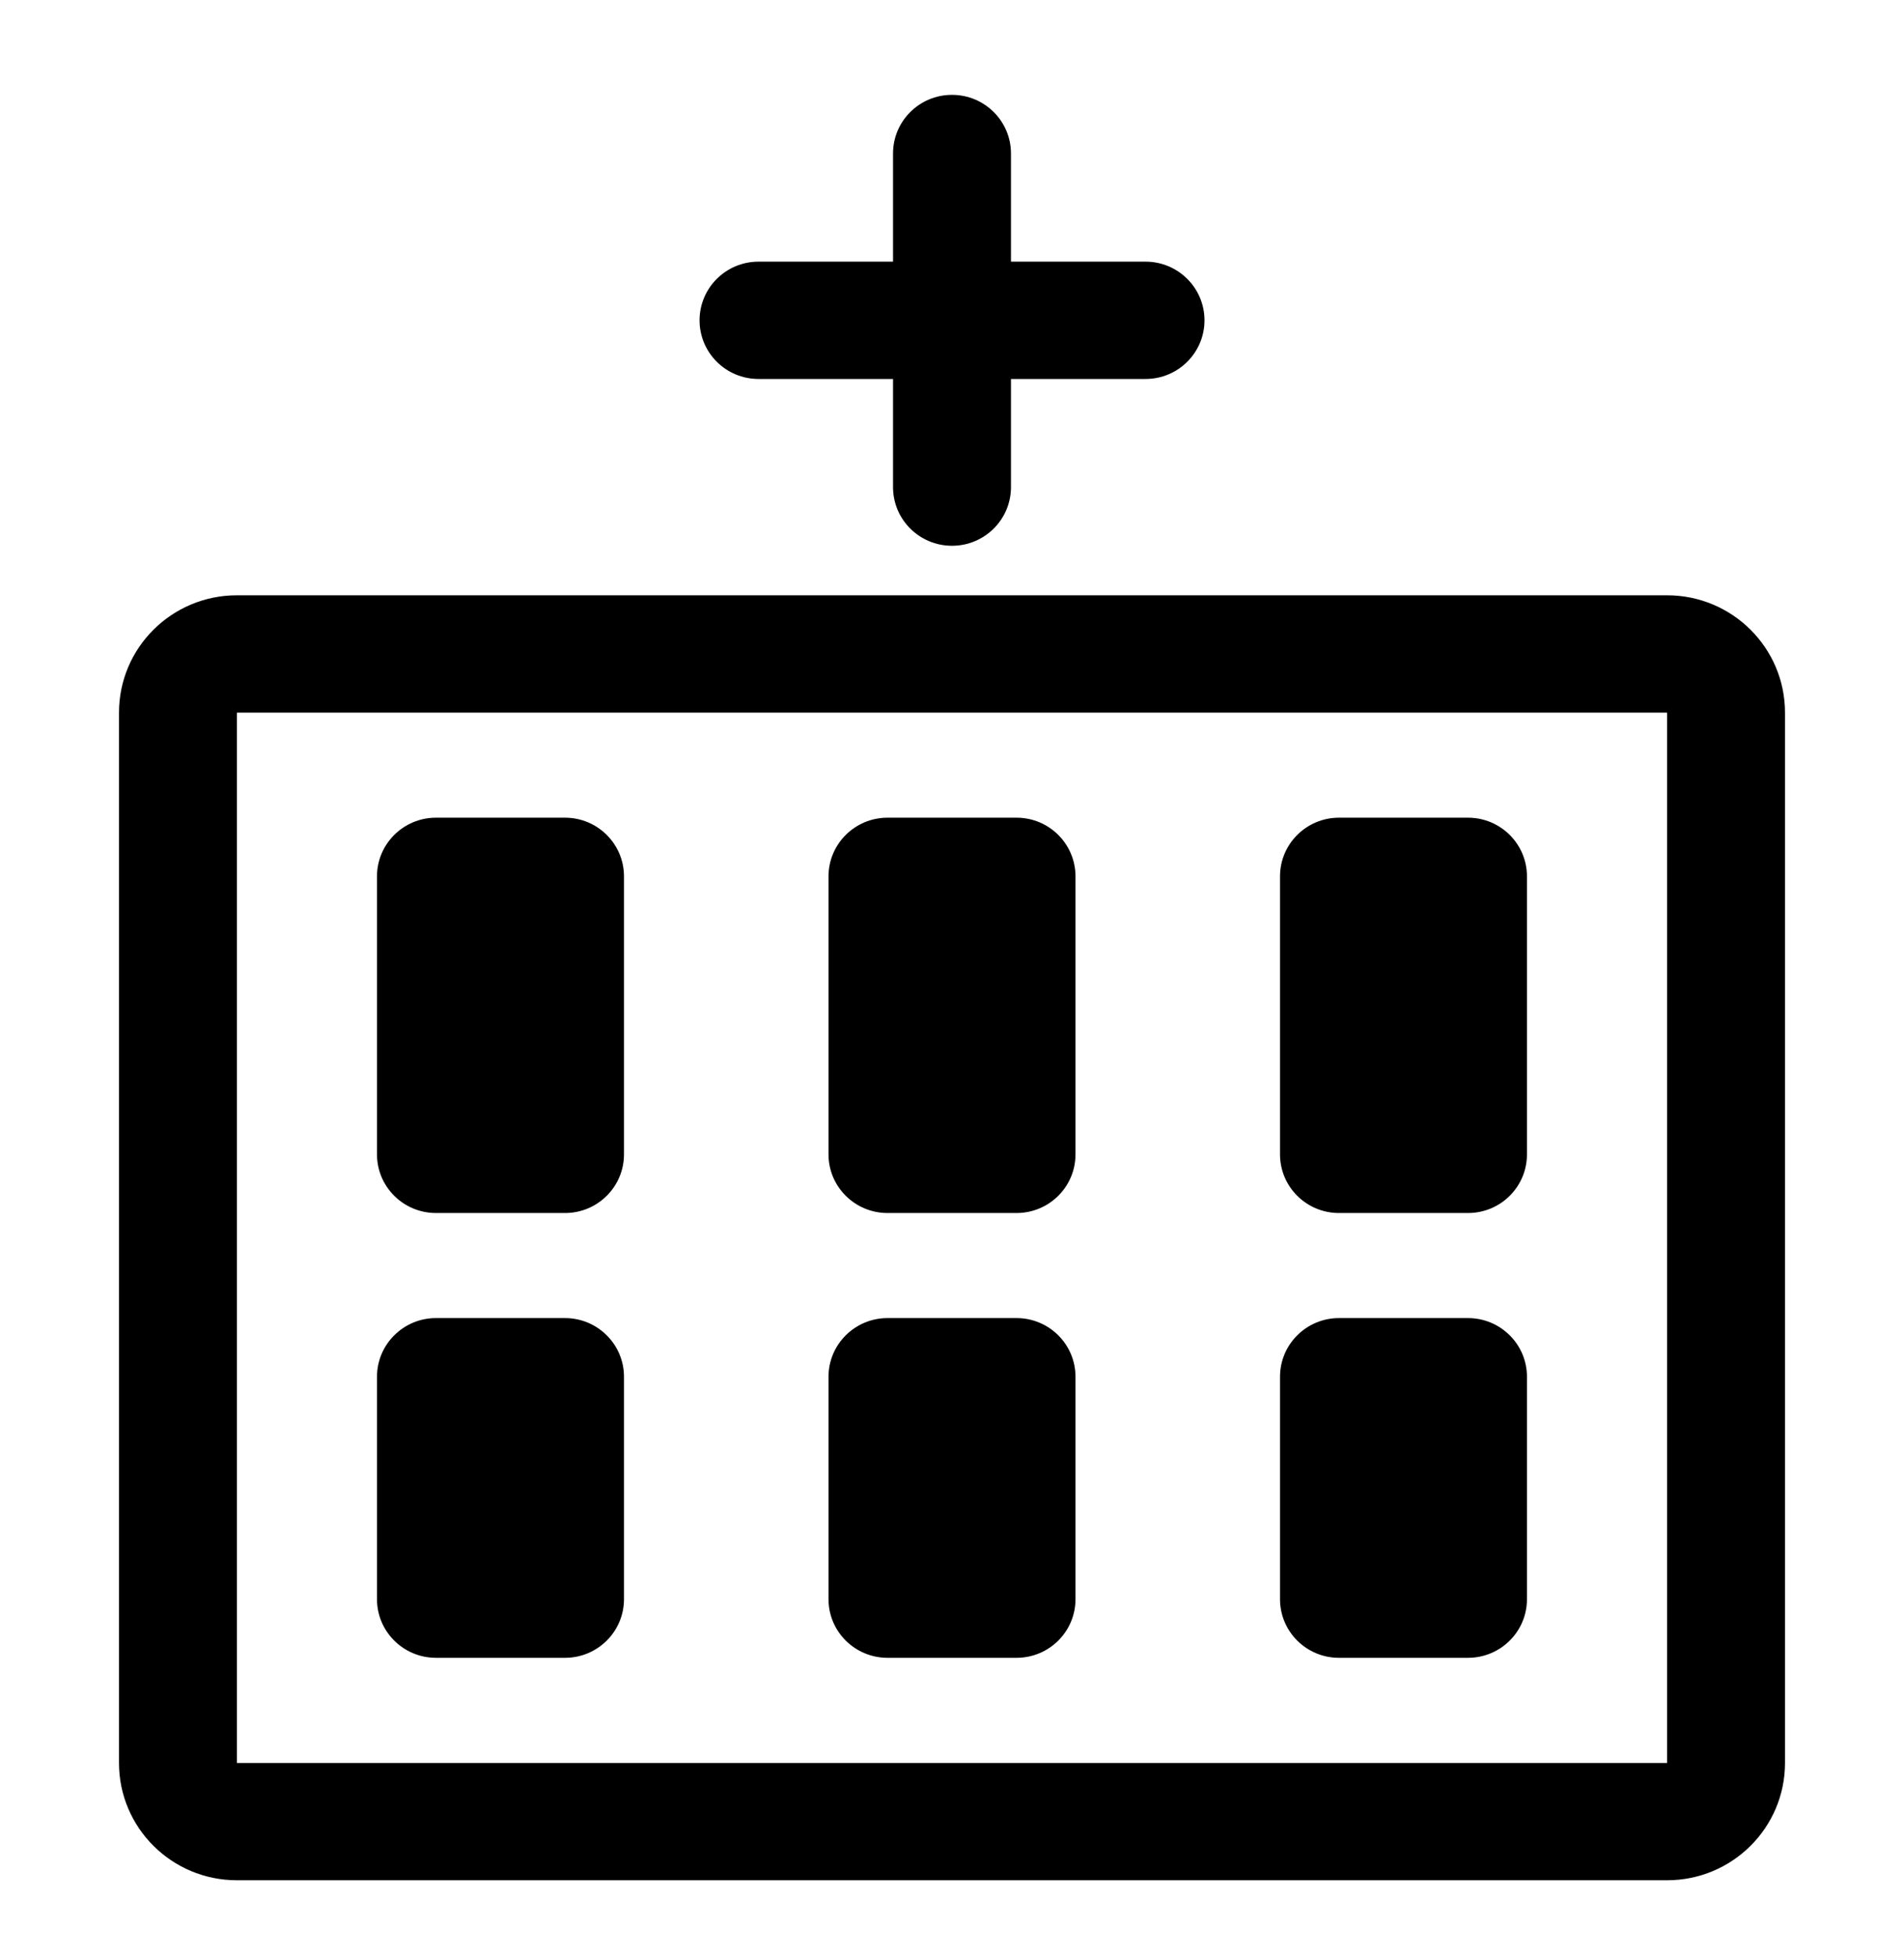
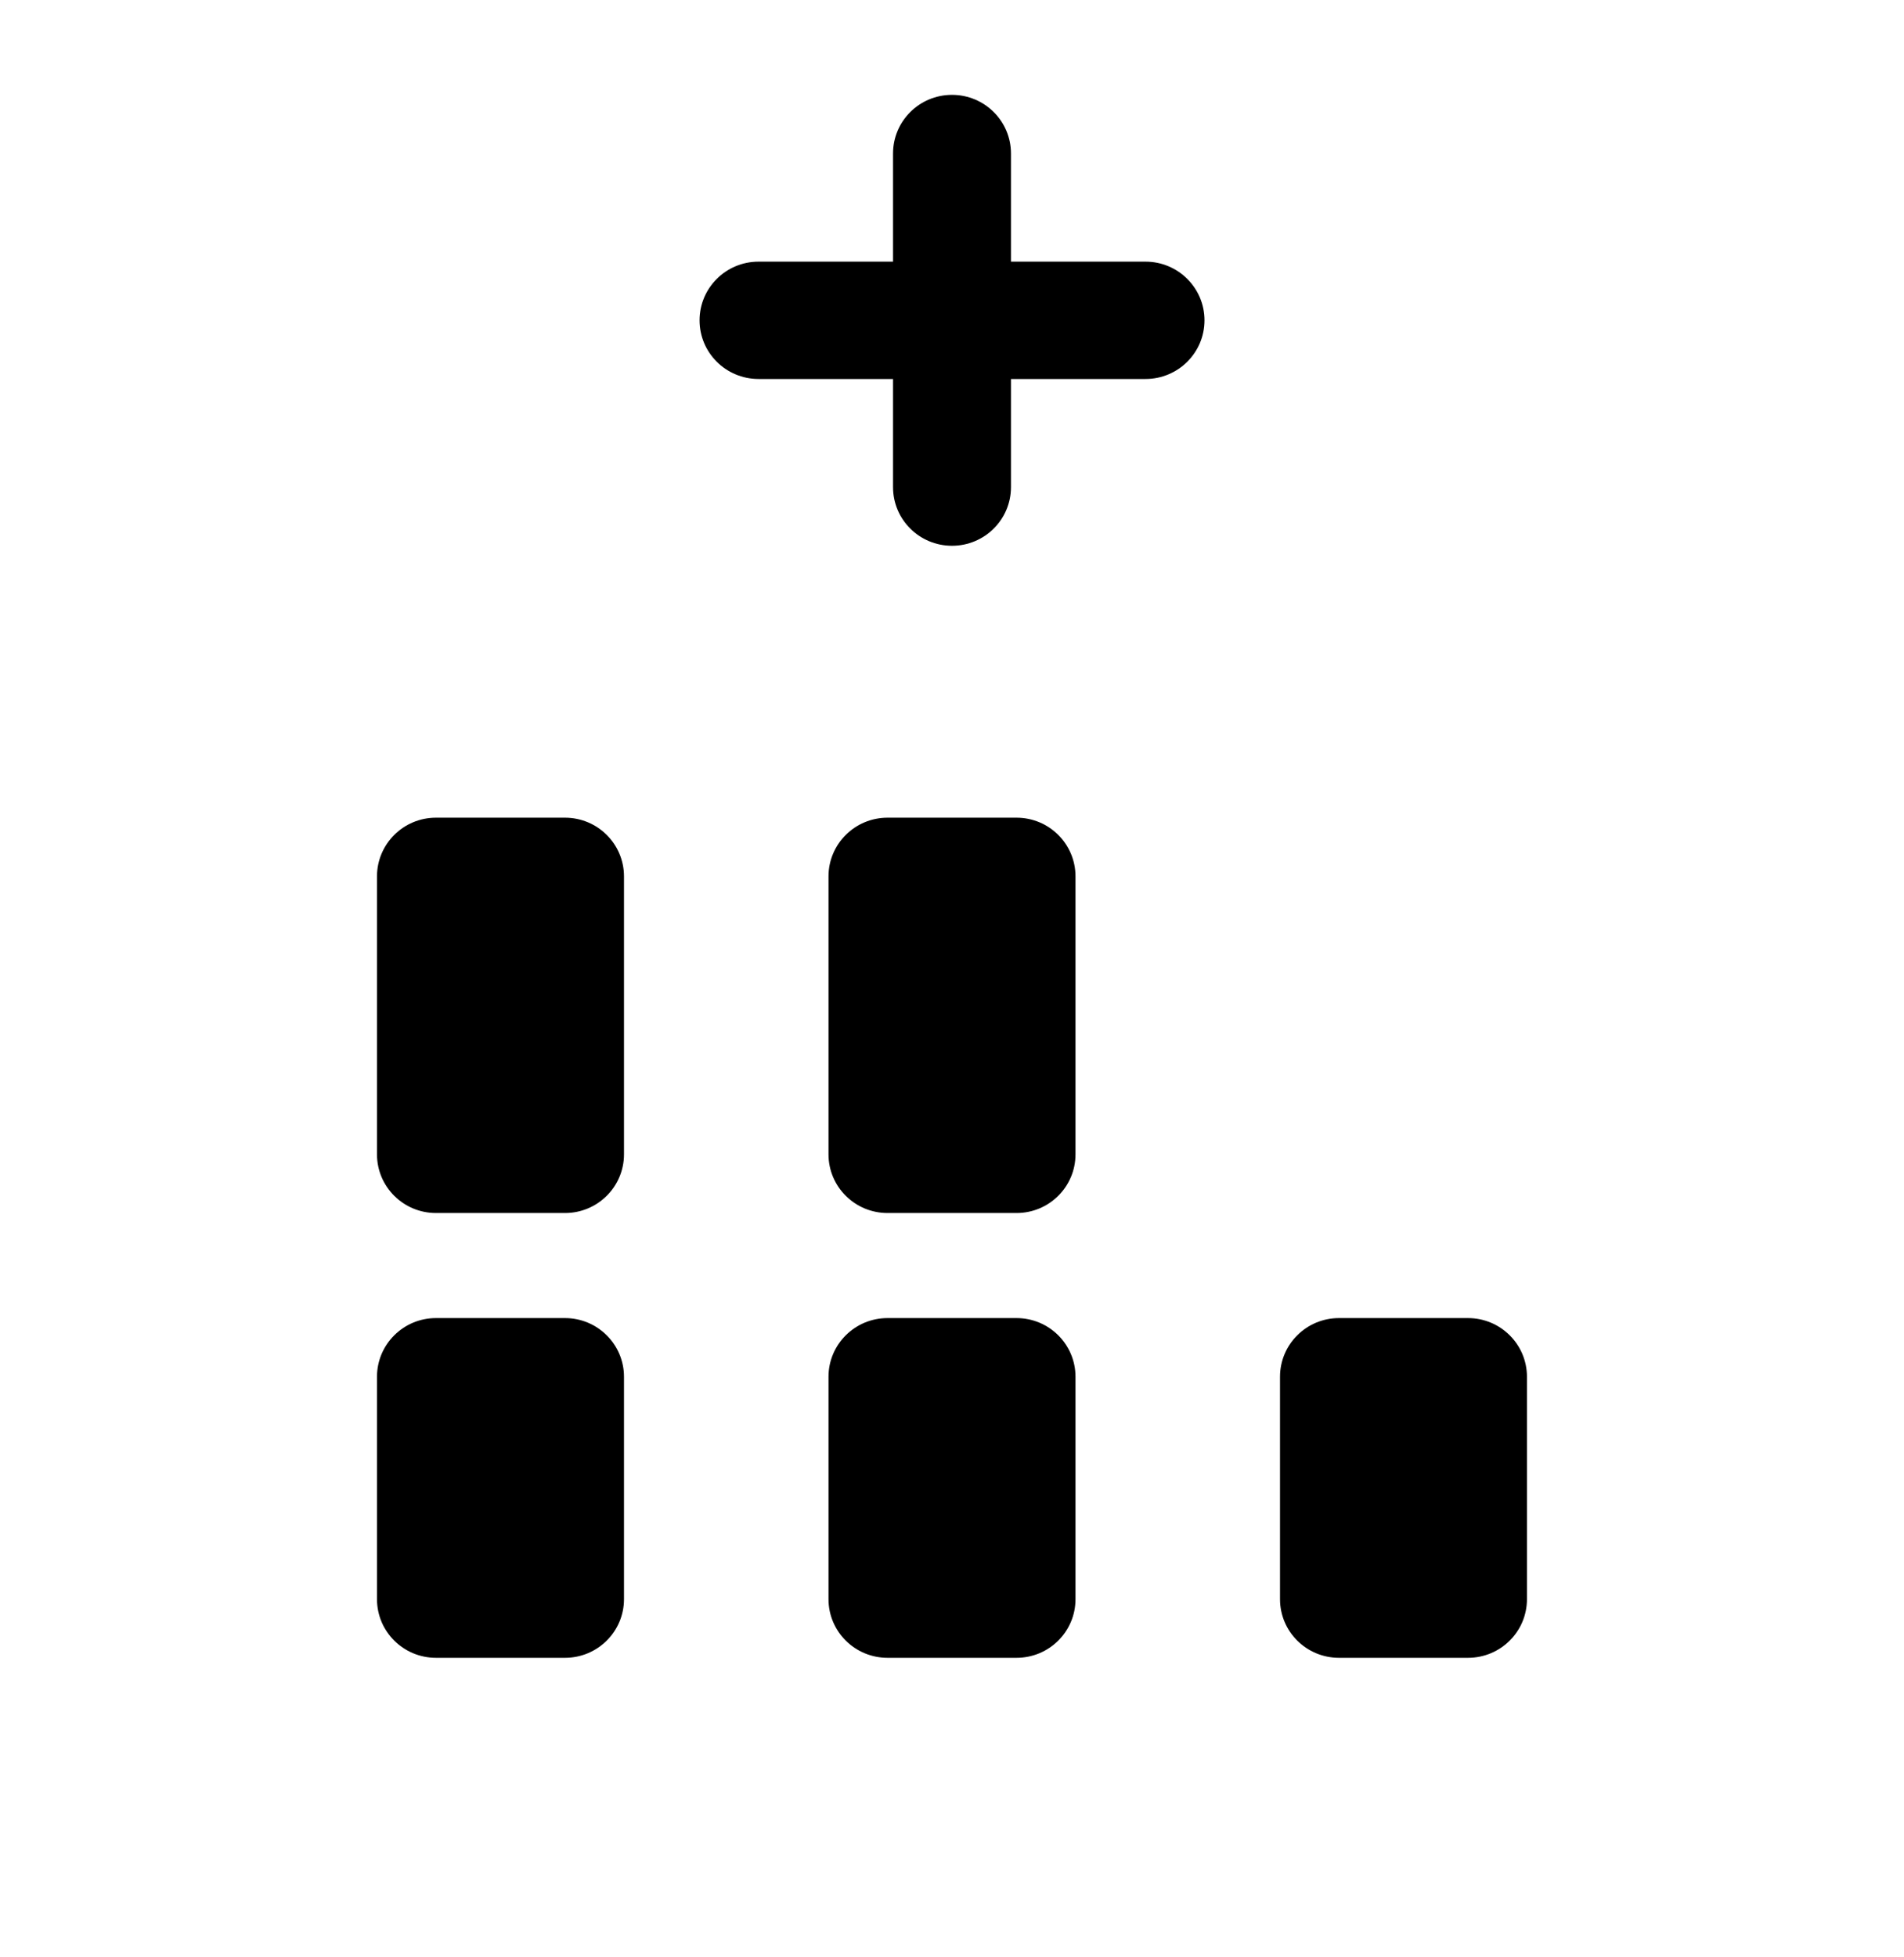
<svg xmlns="http://www.w3.org/2000/svg" width="36" height="37" viewBox="0 0 36 37" fill="none">
-   <path fill-rule="evenodd" clip-rule="evenodd" d="M2.25 13.471C2.25 12.246 3.248 11.253 4.48 11.253H31.52C32.752 11.253 33.75 12.246 33.75 13.471V33.326C33.75 34.55 32.752 35.543 31.52 35.543H4.48C3.248 35.543 2.25 34.55 2.25 33.326V13.471ZM31.52 13.471H4.48V33.326H31.52V13.471Z" fill="black" />
  <path fill-rule="evenodd" clip-rule="evenodd" d="M7.128 16.566C7.128 15.954 7.628 15.457 8.243 15.457H10.683C11.298 15.457 11.798 15.954 11.798 16.566V21.821C11.798 22.434 11.298 22.93 10.683 22.93H8.243C7.628 22.93 7.128 22.434 7.128 21.821V16.566Z" fill="black" />
-   <path fill-rule="evenodd" clip-rule="evenodd" d="M24.202 16.566C24.202 15.954 24.701 15.457 25.317 15.457H27.756C28.372 15.457 28.871 15.954 28.871 16.566V21.821C28.871 22.434 28.372 22.93 27.756 22.93H25.317C24.701 22.93 24.202 22.434 24.202 21.821V16.566Z" fill="black" />
  <path fill-rule="evenodd" clip-rule="evenodd" d="M15.665 16.566C15.665 15.954 16.165 15.457 16.781 15.457H19.22C19.836 15.457 20.335 15.954 20.335 16.566V21.821C20.335 22.434 19.836 22.93 19.22 22.93H16.781C16.165 22.93 15.665 22.434 15.665 21.821V16.566Z" fill="black" />
  <path fill-rule="evenodd" clip-rule="evenodd" d="M7.128 26.025C7.128 25.413 7.628 24.916 8.243 24.916H10.683C11.298 24.916 11.798 25.413 11.798 26.025V30.23C11.798 30.842 11.298 31.338 10.683 31.338H8.243C7.628 31.338 7.128 30.842 7.128 30.23V26.025Z" fill="black" />
  <path fill-rule="evenodd" clip-rule="evenodd" d="M24.202 26.025C24.202 25.413 24.701 24.916 25.317 24.916H27.756C28.372 24.916 28.871 25.413 28.871 26.025V30.23C28.871 30.842 28.372 31.338 27.756 31.338H25.317C24.701 31.338 24.202 30.842 24.202 30.23V26.025Z" fill="black" />
  <path fill-rule="evenodd" clip-rule="evenodd" d="M15.665 26.025C15.665 25.413 16.165 24.916 16.781 24.916H19.22C19.836 24.916 20.335 25.413 20.335 26.025V30.23C20.335 30.842 19.836 31.338 19.22 31.338H16.781C16.165 31.338 15.665 30.842 15.665 30.23V26.025Z" fill="black" />
  <path fill-rule="evenodd" clip-rule="evenodd" d="M18 1.793C18.616 1.793 19.115 2.289 19.115 2.902V9.208C19.115 9.821 18.616 10.317 18 10.317C17.384 10.317 16.885 9.821 16.885 9.208V2.902C16.885 2.289 17.384 1.793 18 1.793Z" fill="black" />
  <path fill-rule="evenodd" clip-rule="evenodd" d="M13.227 6.055C13.227 5.443 13.726 4.946 14.342 4.946H21.659C22.275 4.946 22.774 5.443 22.774 6.055C22.774 6.668 22.275 7.164 21.659 7.164H14.342C13.726 7.164 13.227 6.668 13.227 6.055Z" fill="black" />
</svg>